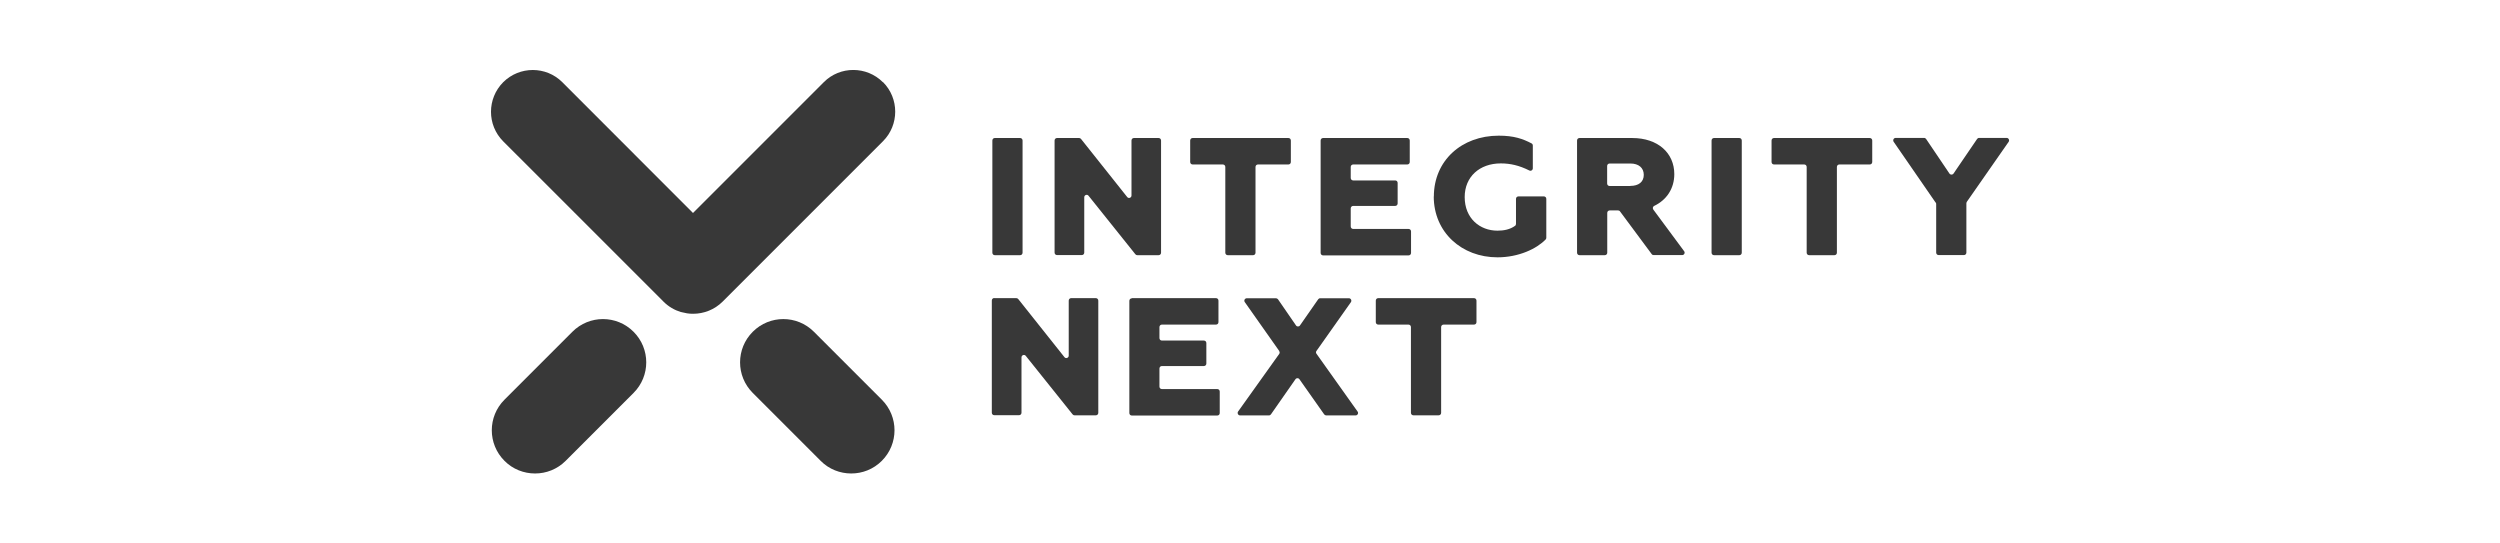
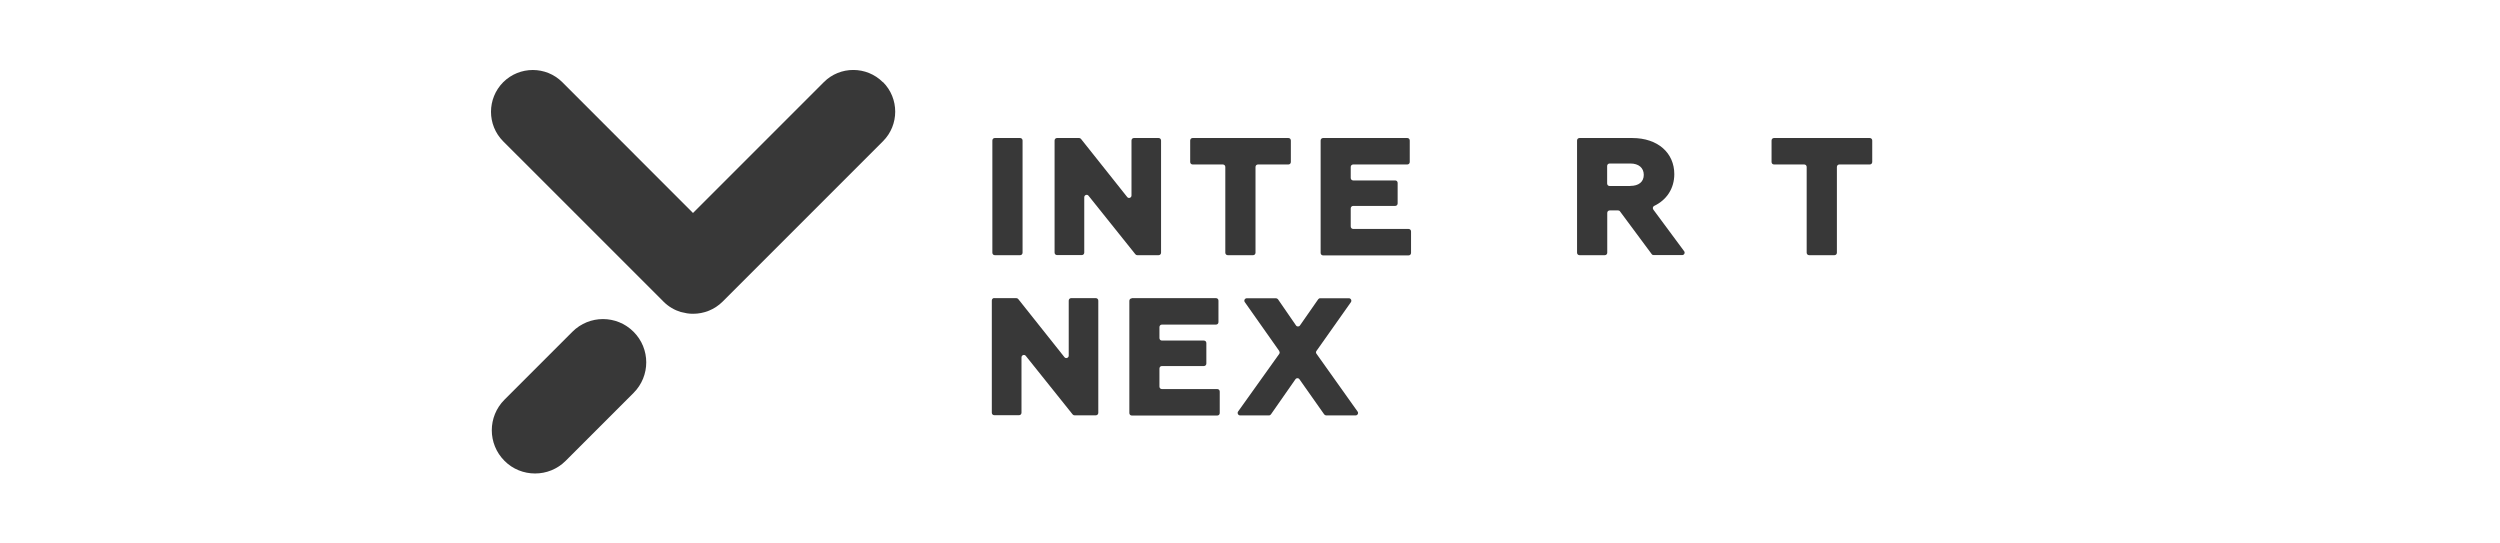
<svg xmlns="http://www.w3.org/2000/svg" width="161" height="35" viewBox="0 0 161 35" fill="none">
  <g clip-path="url(#clip0_2064_1087)">
    <path d="M64.066 8.888H65.694C65.784 8.888 65.853 8.957 65.853 9.047V16.276C65.853 16.365 65.784 16.434 65.694 16.434H64.066C63.977 16.434 63.908 16.365 63.908 16.276V9.047C63.908 8.957 63.977 8.888 64.066 8.888Z" fill="#383838" />
    <path d="M68.067 8.888H69.495C69.543 8.888 69.585 8.909 69.619 8.95L72.592 12.689C72.682 12.806 72.868 12.737 72.868 12.592V9.047C72.868 8.957 72.937 8.888 73.026 8.888H74.613C74.703 8.888 74.772 8.957 74.772 9.047V16.276C74.772 16.365 74.703 16.434 74.613 16.434H73.24C73.192 16.434 73.151 16.414 73.116 16.372L70.102 12.606C70.012 12.489 69.826 12.558 69.826 12.703V16.269C69.826 16.358 69.757 16.427 69.667 16.427H68.074C67.984 16.427 67.915 16.358 67.915 16.269V9.047C67.915 8.957 67.984 8.888 68.074 8.888" fill="#383838" />
    <path d="M78.758 10.592H76.806C76.717 10.592 76.648 10.523 76.648 10.433V9.047C76.648 8.957 76.717 8.888 76.806 8.888H82.973C83.062 8.888 83.131 8.957 83.131 9.047V10.433C83.131 10.523 83.062 10.592 82.973 10.592H81.014C80.924 10.592 80.855 10.661 80.855 10.751V16.276C80.855 16.365 80.786 16.434 80.697 16.434H79.069C78.979 16.434 78.91 16.365 78.91 16.276V10.751C78.91 10.661 78.841 10.592 78.751 10.592" fill="#383838" />
    <path d="M85.208 8.888H90.629C90.719 8.888 90.788 8.957 90.788 9.047V10.433C90.788 10.523 90.719 10.592 90.629 10.592H87.146C87.056 10.592 86.987 10.661 86.987 10.751V11.461C86.987 11.551 87.056 11.62 87.146 11.62H89.85C89.939 11.62 90.008 11.689 90.008 11.778V13.103C90.008 13.193 89.939 13.261 89.85 13.261H87.146C87.056 13.261 86.987 13.33 86.987 13.42V14.586C86.987 14.675 87.056 14.744 87.146 14.744H90.712C90.802 14.744 90.871 14.813 90.871 14.903V16.29C90.871 16.379 90.802 16.448 90.712 16.448H85.208C85.118 16.448 85.049 16.379 85.049 16.29V9.047C85.049 8.957 85.118 8.888 85.208 8.888Z" fill="#383838" />
-     <path d="M92.34 12.661C92.34 10.344 94.126 8.737 96.52 8.737C97.506 8.737 98.072 8.943 98.63 9.233C98.686 9.261 98.713 9.316 98.713 9.371V10.84C98.713 10.958 98.589 11.034 98.486 10.978C97.837 10.654 97.265 10.523 96.651 10.523C95.285 10.523 94.326 11.385 94.326 12.689C94.326 14.068 95.306 14.855 96.437 14.855C96.844 14.855 97.244 14.779 97.568 14.544C97.61 14.517 97.63 14.469 97.63 14.413V12.806C97.63 12.716 97.699 12.648 97.789 12.648H99.424C99.513 12.648 99.582 12.716 99.582 12.806V15.31C99.582 15.351 99.569 15.393 99.541 15.42C98.962 16.02 97.803 16.572 96.437 16.572C94.14 16.572 92.333 14.965 92.333 12.648" fill="#383838" />
    <path d="M104.997 11.972C105.528 11.972 105.859 11.716 105.859 11.261C105.859 10.806 105.528 10.53 104.997 10.53H103.659C103.569 10.53 103.5 10.599 103.5 10.689V11.82C103.5 11.909 103.569 11.979 103.659 11.979H104.997V11.972ZM101.562 9.047C101.562 8.957 101.631 8.888 101.721 8.888H105.107C106.79 8.888 107.825 9.868 107.825 11.213C107.825 12.123 107.349 12.868 106.528 13.261C106.439 13.303 106.418 13.413 106.473 13.496L108.46 16.179C108.535 16.283 108.46 16.427 108.335 16.427H106.494C106.445 16.427 106.397 16.407 106.37 16.365L104.328 13.613C104.3 13.572 104.252 13.551 104.204 13.551H103.666C103.576 13.551 103.507 13.62 103.507 13.71V16.276C103.507 16.365 103.438 16.434 103.348 16.434H101.721C101.631 16.434 101.562 16.365 101.562 16.276V9.047Z" fill="#383838" />
-     <path d="M110.384 8.888H112.012C112.101 8.888 112.17 8.957 112.17 9.047V16.276C112.17 16.365 112.101 16.434 112.012 16.434H110.384C110.294 16.434 110.225 16.365 110.225 16.276V9.047C110.225 8.957 110.294 8.888 110.384 8.888Z" fill="#383838" />
    <path d="M116.199 10.592H114.247C114.157 10.592 114.088 10.523 114.088 10.433V9.047C114.088 8.957 114.157 8.888 114.247 8.888H120.413C120.503 8.888 120.572 8.957 120.572 9.047V10.433C120.572 10.523 120.503 10.592 120.413 10.592H118.454C118.365 10.592 118.296 10.661 118.296 10.751V16.276C118.296 16.365 118.227 16.434 118.137 16.434H116.509C116.419 16.434 116.35 16.365 116.35 16.276V10.751C116.35 10.661 116.281 10.592 116.192 10.592" fill="#383838" />
-     <path d="M124.655 13.048L121.951 9.13C121.882 9.026 121.951 8.881 122.082 8.881H123.91C123.965 8.881 124.014 8.909 124.041 8.95L125.545 11.178C125.607 11.268 125.745 11.268 125.807 11.178L127.325 8.95C127.352 8.909 127.4 8.881 127.456 8.881H129.228C129.352 8.881 129.428 9.026 129.359 9.13L126.662 12.999C126.662 12.999 126.635 13.055 126.635 13.089V16.269C126.635 16.358 126.566 16.427 126.476 16.427H124.848C124.759 16.427 124.69 16.358 124.69 16.269V13.13C124.69 13.13 124.683 13.068 124.662 13.041" fill="#383838" />
    <path d="M64.025 19.2H65.453C65.501 19.2 65.543 19.221 65.577 19.262L68.55 23.001C68.64 23.118 68.826 23.049 68.826 22.904V19.359C68.826 19.269 68.895 19.2 68.984 19.2H70.571C70.661 19.2 70.73 19.269 70.73 19.359V26.588C70.73 26.677 70.661 26.746 70.571 26.746H69.198C69.15 26.746 69.109 26.726 69.074 26.684L66.06 22.918C65.97 22.801 65.784 22.87 65.784 23.015V26.581C65.784 26.67 65.715 26.739 65.625 26.739H64.032C63.942 26.739 63.873 26.67 63.873 26.581V19.352C63.873 19.262 63.942 19.193 64.032 19.193" fill="#383838" />
    <path d="M72.888 19.2H78.31C78.4 19.2 78.469 19.269 78.469 19.359V20.745C78.469 20.835 78.4 20.904 78.31 20.904H74.827C74.737 20.904 74.668 20.973 74.668 21.063V21.773C74.668 21.863 74.737 21.932 74.827 21.932H77.531C77.62 21.932 77.689 22.001 77.689 22.09V23.415C77.689 23.504 77.62 23.573 77.531 23.573H74.827C74.737 23.573 74.668 23.642 74.668 23.732V24.898C74.668 24.987 74.737 25.056 74.827 25.056H78.393C78.482 25.056 78.551 25.125 78.551 25.215V26.601C78.551 26.691 78.482 26.76 78.393 26.76H72.888C72.799 26.76 72.73 26.691 72.73 26.601V19.373C72.73 19.283 72.799 19.214 72.888 19.214" fill="#383838" />
    <path d="M82.386 22.608L80.165 19.456C80.09 19.352 80.165 19.207 80.297 19.207H82.173C82.221 19.207 82.269 19.235 82.304 19.276L83.463 20.959C83.525 21.049 83.656 21.049 83.718 20.959L84.89 19.276C84.918 19.235 84.966 19.207 85.021 19.207H86.87C86.994 19.207 87.07 19.352 87.001 19.456L84.78 22.601C84.739 22.656 84.739 22.725 84.78 22.78L87.429 26.505C87.505 26.608 87.429 26.753 87.298 26.753H85.408C85.359 26.753 85.311 26.726 85.277 26.684L83.683 24.422C83.621 24.332 83.49 24.332 83.428 24.422L81.849 26.684C81.821 26.726 81.773 26.753 81.718 26.753H79.862C79.738 26.753 79.662 26.608 79.731 26.505L82.38 22.794C82.421 22.739 82.421 22.67 82.38 22.615" fill="#383838" />
-     <path d="M90.712 20.904H88.76C88.67 20.904 88.601 20.835 88.601 20.745V19.359C88.601 19.269 88.67 19.2 88.76 19.2H94.926C95.016 19.2 95.085 19.269 95.085 19.359V20.745C95.085 20.835 95.016 20.904 94.926 20.904H92.968C92.878 20.904 92.809 20.973 92.809 21.063V26.588C92.809 26.677 92.74 26.746 92.65 26.746H91.022C90.933 26.746 90.864 26.677 90.864 26.588V21.063C90.864 20.973 90.795 20.904 90.705 20.904" fill="#383838" />
    <path d="M34.455 30.492C33.745 30.492 33.027 30.223 32.489 29.678C31.399 28.588 31.399 26.829 32.489 25.739L36.862 21.366C37.952 20.276 39.711 20.276 40.801 21.366C41.891 22.456 41.891 24.215 40.801 25.305L36.428 29.678C35.883 30.223 35.172 30.492 34.462 30.492H34.455Z" fill="#383838" />
    <path d="M56.858 5.294C55.81 4.246 54.099 4.239 53.051 5.294L44.629 13.716L36.214 5.294C35.165 4.246 33.462 4.246 32.406 5.294C31.358 6.35 31.358 8.053 32.406 9.102L42.732 19.427C43.056 19.752 43.443 19.972 43.849 20.096C43.849 20.096 43.863 20.096 43.87 20.096C43.891 20.096 43.905 20.103 43.925 20.11C44.036 20.138 44.139 20.159 44.249 20.179C44.381 20.2 44.505 20.207 44.636 20.207C45.326 20.207 46.015 19.945 46.54 19.421L56.865 9.095C57.914 8.046 57.914 6.336 56.865 5.287L56.858 5.294Z" fill="#383838" />
-     <path d="M54.817 30.492C54.106 30.492 53.389 30.223 52.851 29.678L48.478 25.305C47.388 24.215 47.388 22.456 48.478 21.366C49.568 20.276 51.327 20.276 52.416 21.366L56.789 25.739C57.879 26.829 57.879 28.588 56.789 29.678C56.245 30.223 55.534 30.492 54.824 30.492H54.817Z" fill="#383838" />
  </g>
  <defs>
    <clipPath id="clip0_2064_1087">
      <rect width="97.76" height="25.983" fill="white" transform="translate(31.62 4.508)" />
    </clipPath>
  </defs>
</svg>